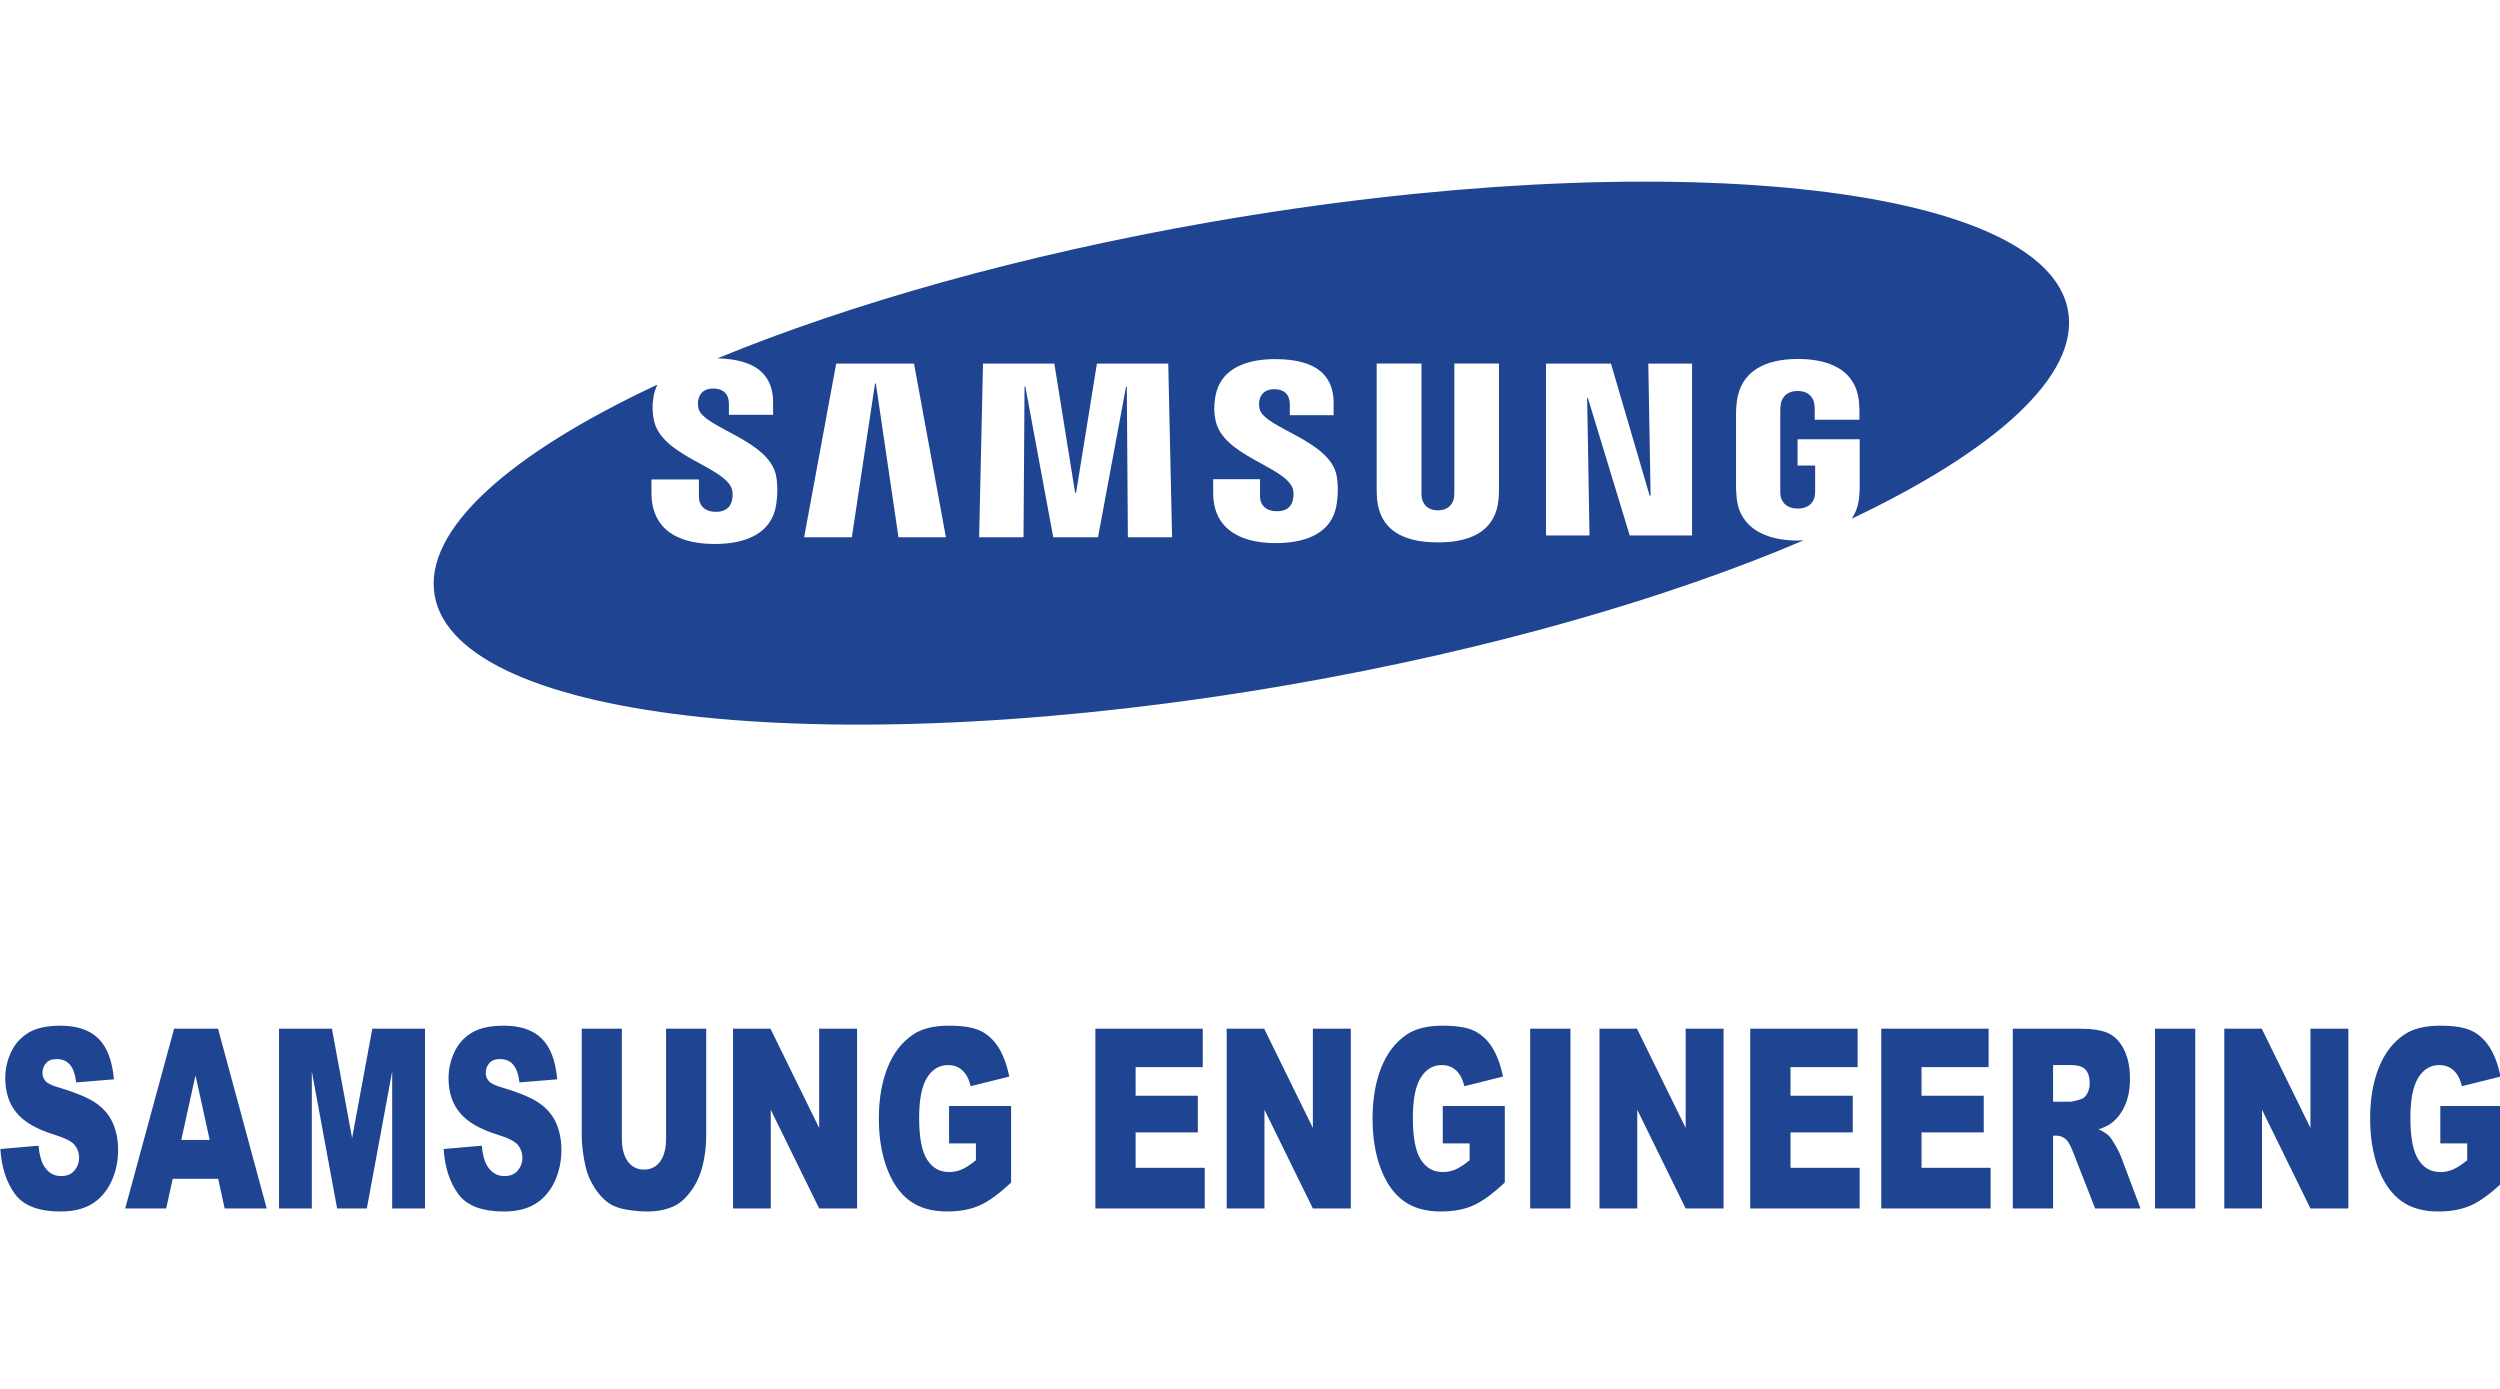
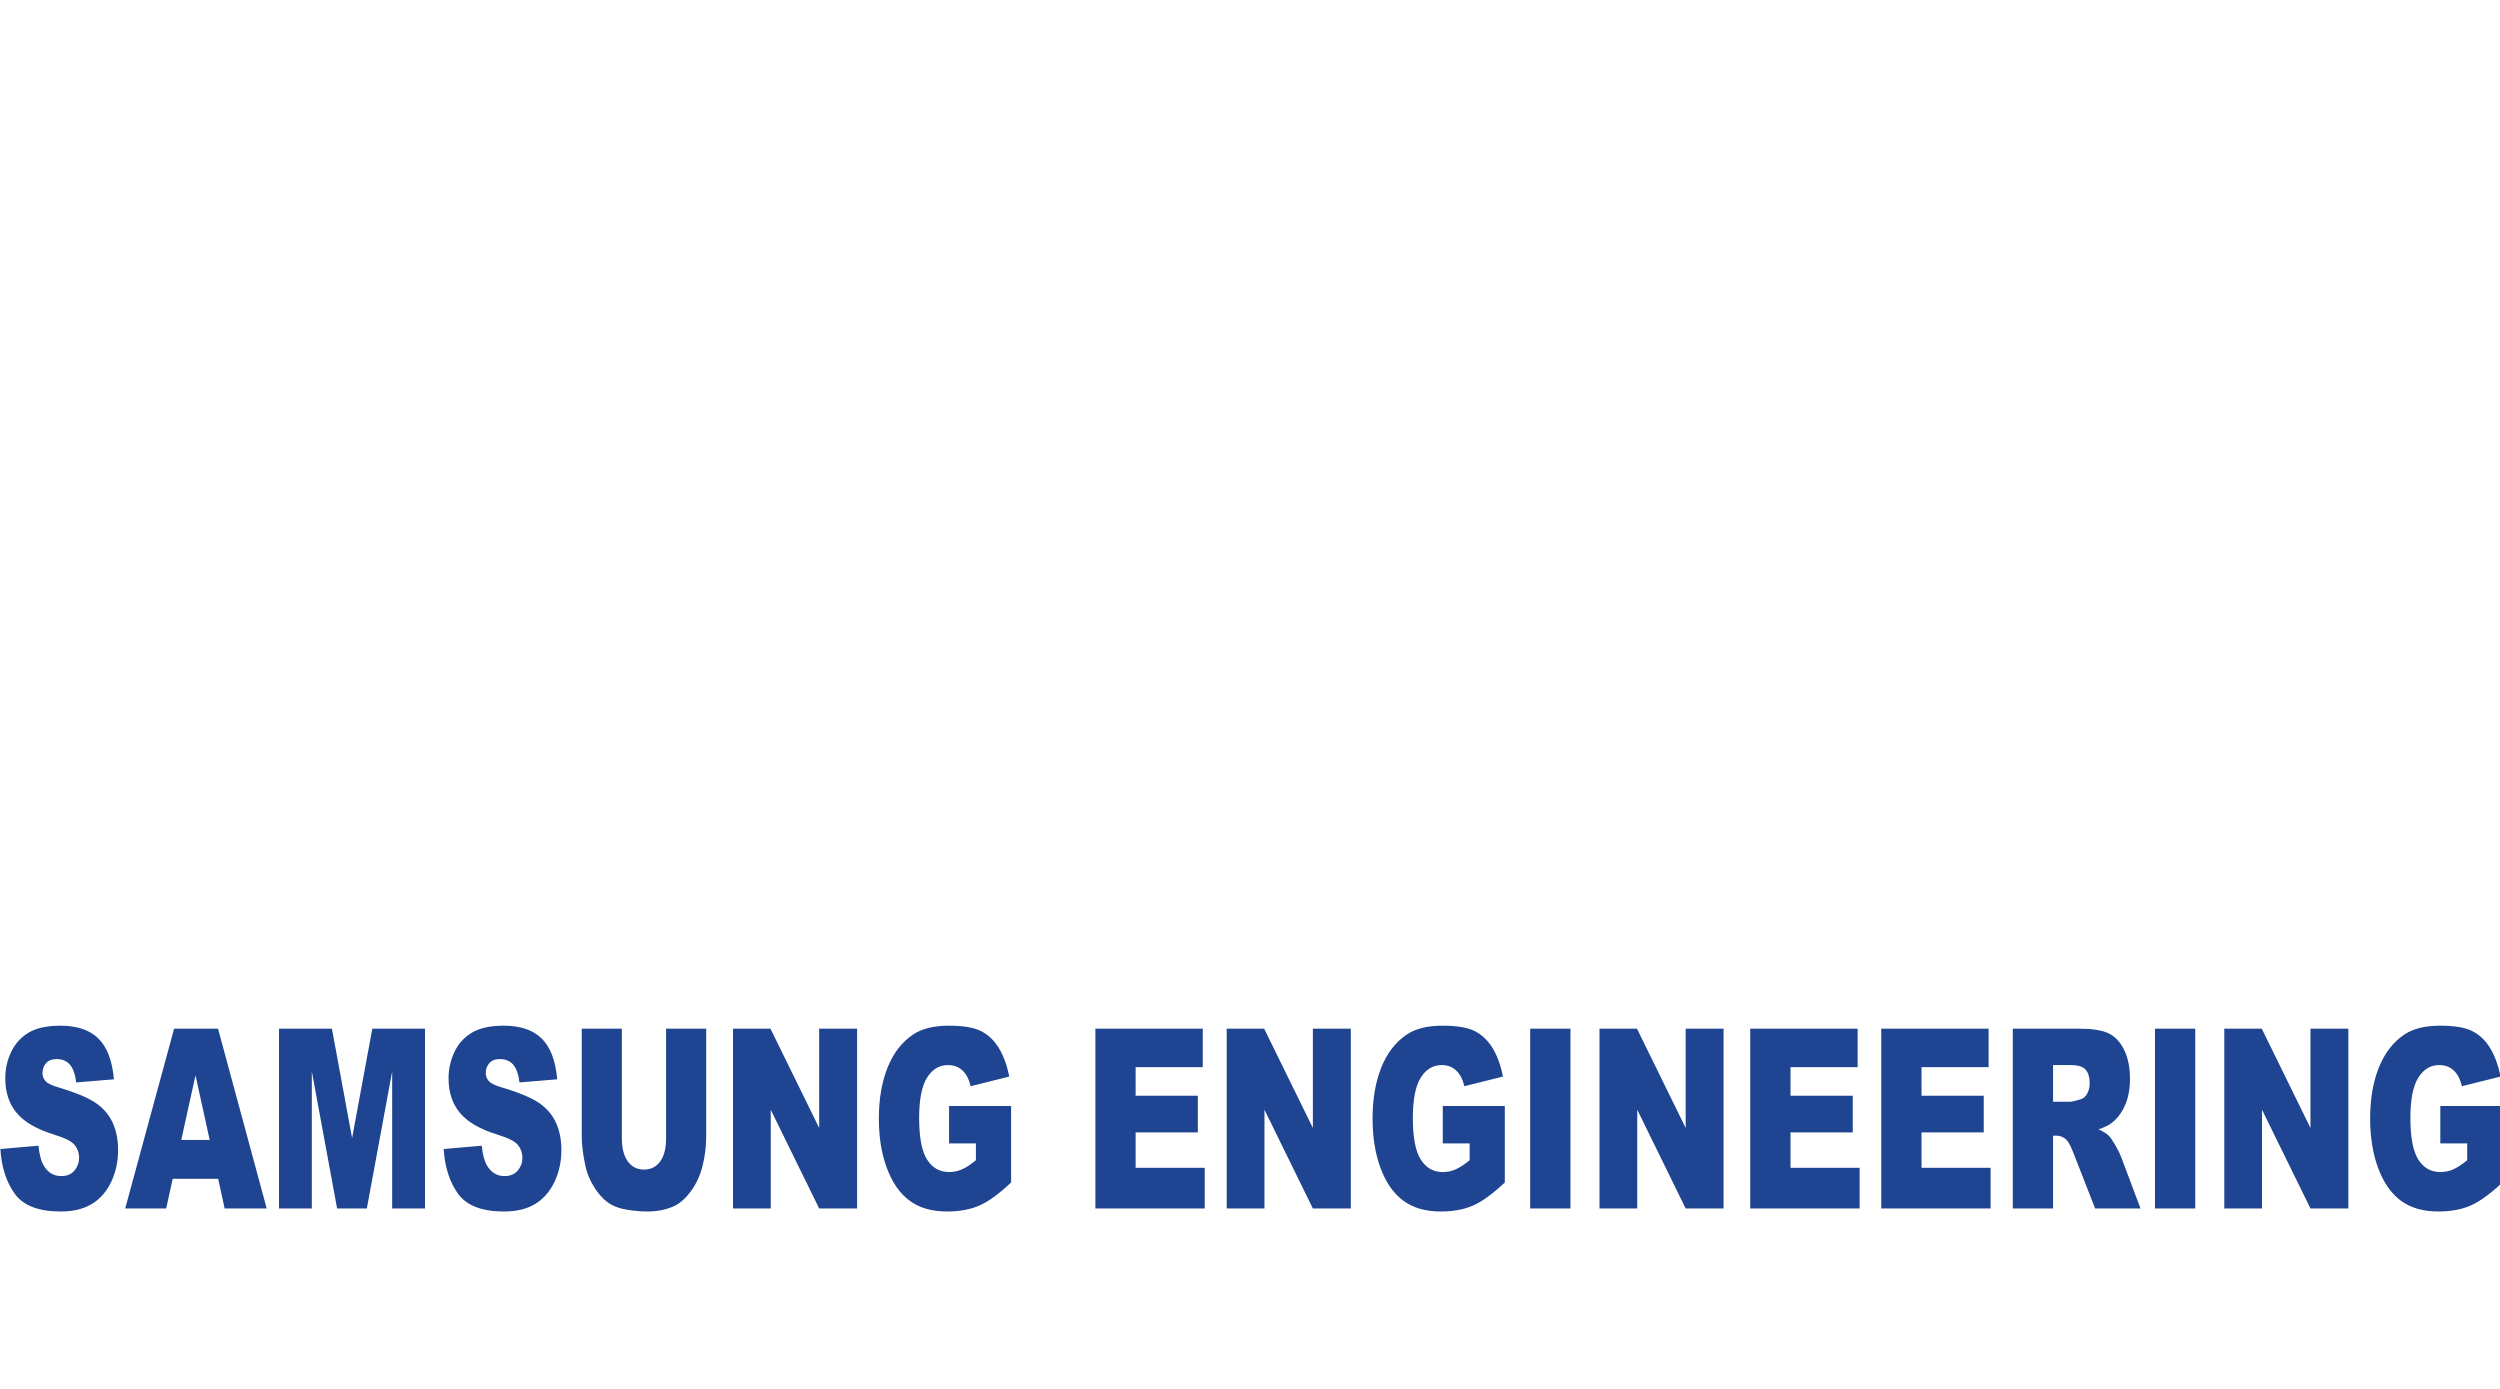
<svg xmlns="http://www.w3.org/2000/svg" width="100%" height="100%" viewBox="0 0 144 80" xml:space="preserve" style="fill-rule:evenodd;clip-rule:evenodd;stroke-linejoin:round;stroke-miterlimit:2;">
  <g transform="matrix(0.485,0,0,0.485,37.105,20.614)">
    <g transform="matrix(4.167,0,0,4.167,-1269.75,-2853.32)">
-       <path d="M334.581,689.803L332.804,689.803L331.611,685.883L331.591,685.883L331.658,689.803L330.418,689.803L330.418,684.905L332.27,684.905L333.373,688.67L333.399,688.67L333.334,684.905L334.581,684.905L334.581,689.803ZM329.078,688.445C329.08,688.538 329.071,688.723 329.066,688.771C328.99,689.586 328.407,690.001 327.337,690.001C326.263,690.001 325.68,689.586 325.604,688.771C325.599,688.723 325.589,688.538 325.592,688.446L325.592,684.903L326.869,684.903L326.869,688.558C326.868,688.639 326.872,688.7 326.88,688.742C326.896,688.823 326.976,689.087 327.337,689.087C327.696,689.087 327.777,688.823 327.794,688.743C327.801,688.7 327.806,688.636 327.806,688.558L327.806,684.903L329.078,684.903C329.078,684.903 329.078,688.446 329.078,688.445ZM324.454,688.895C324.318,689.853 323.379,690.021 322.715,690.021C321.613,690.021 320.932,689.55 320.932,688.591L320.932,688.2L322.268,688.2L322.268,688.687C322.268,688.951 322.455,689.113 322.743,689.113C323,689.113 323.15,689.01 323.202,688.799C323.226,688.7 323.237,688.556 323.193,688.447C322.948,687.832 321.213,687.53 321.002,686.532C320.954,686.305 320.951,686.113 320.99,685.87C321.137,684.965 322.006,684.777 322.705,684.777C323.33,684.777 323.786,684.913 324.059,685.186C324.262,685.39 324.365,685.67 324.365,686.018L324.365,686.375L323.117,686.375L323.117,686.06C323.117,685.79 322.95,685.634 322.681,685.634C322.442,685.634 322.297,685.74 322.251,685.949C322.241,685.993 322.231,686.095 322.256,686.198C322.39,686.747 324.246,687.082 324.449,688.09C324.475,688.219 324.511,688.495 324.454,688.895ZM318.501,689.854L318.471,685.556L318.45,685.556L317.65,689.854L316.374,689.854L315.578,685.556L315.556,685.556L315.527,689.854L314.262,689.854L314.372,684.905L316.405,684.905L316.997,688.581L317.026,688.581L317.619,684.905L319.652,684.905L319.761,689.854L318.501,689.854ZM311.963,689.854L311.318,685.471L311.295,685.471L310.634,689.854L309.274,689.854L310.188,684.905L312.406,684.905L313.315,689.854L311.963,689.854ZM345.298,683.404C344.665,679.764 333.73,678.628 320.874,680.867C315.475,681.807 310.6,683.194 306.803,684.755C307.386,684.768 307.819,684.902 308.081,685.164C308.287,685.369 308.39,685.651 308.39,686.004L308.39,686.364L307.13,686.364L307.13,686.046C307.13,685.78 306.971,685.615 306.688,685.615C306.452,685.615 306.305,685.722 306.258,685.933C306.245,685.992 306.241,686.093 306.264,686.185C306.399,686.736 308.27,687.078 308.474,688.096C308.501,688.227 308.537,688.507 308.48,688.909C308.364,689.729 307.642,690.046 306.725,690.046C305.443,690.046 304.923,689.439 304.923,688.602L304.923,688.207L306.275,688.207L306.276,688.7C306.276,688.977 306.477,689.13 306.751,689.13C307.011,689.13 307.163,689.025 307.216,688.811C307.24,688.712 307.251,688.567 307.207,688.457C306.957,687.829 305.209,687.536 304.993,686.522C304.946,686.294 304.941,686.1 304.981,685.854C305.003,685.721 305.044,685.608 305.093,685.504C300.882,687.473 298.418,689.64 298.744,691.511C299.378,695.15 310.313,696.285 323.169,694.047C328.82,693.063 333.9,691.59 337.767,689.94C337.711,689.943 337.657,689.949 337.599,689.949C336.719,689.949 335.933,689.619 335.852,688.72C335.837,688.556 335.834,688.488 335.834,688.394L335.834,686.327C335.834,686.238 335.845,686.082 335.855,686C335.959,685.131 336.646,684.773 337.599,684.773C338.336,684.773 339.24,684.985 339.339,686.001C339.352,686.129 339.351,686.265 339.351,686.31L339.351,686.505L338.077,686.505L338.077,686.214C338.077,686.207 338.075,686.099 338.061,686.03C338.041,685.927 337.952,685.686 337.589,685.686C337.231,685.686 337.138,685.927 337.115,686.031C337.102,686.088 337.095,686.169 337.095,686.26L337.095,688.507C337.094,688.585 337.098,688.646 337.106,688.691C337.113,688.727 337.177,689.036 337.593,689.036C338.007,689.036 338.071,688.727 338.077,688.691C338.088,688.63 338.089,688.558 338.089,688.507L338.089,687.811L337.588,687.811L337.588,687.061L339.359,687.061L339.359,688.395C339.359,688.485 339.358,688.553 339.342,688.72C339.321,688.956 339.246,689.155 339.13,689.326C343.232,687.379 345.62,685.248 345.298,683.404" style="fill:rgb(30,68,146);" />
-     </g>
+       </g>
    <g transform="matrix(4.167,0,0,4.167,-1269.75,-2695.25)">
      <path d="M286.367,669.356L287.452,669.262C287.476,669.505 287.524,669.691 287.596,669.818C287.714,670.024 287.882,670.128 288.101,670.128C288.264,670.128 288.39,670.075 288.478,669.969C288.566,669.863 288.61,669.74 288.61,669.6C288.61,669.468 288.569,669.349 288.486,669.244C288.402,669.139 288.207,669.041 287.901,668.947C287.4,668.792 287.043,668.584 286.829,668.325C286.614,668.068 286.506,667.739 286.506,667.338C286.506,667.076 286.561,666.828 286.672,666.594C286.782,666.359 286.948,666.175 287.169,666.041C287.39,665.908 287.694,665.841 288.079,665.841C288.552,665.841 288.912,665.963 289.16,666.207C289.408,666.451 289.556,666.838 289.603,667.37L288.528,667.458C288.499,667.226 288.439,667.056 288.348,666.951C288.255,666.845 288.129,666.793 287.968,666.793C287.835,666.793 287.734,666.832 287.667,666.91C287.6,666.987 287.566,667.083 287.566,667.195C287.566,667.276 287.594,667.348 287.648,667.414C287.7,667.482 287.828,667.544 288.03,667.603C288.53,667.752 288.887,667.903 289.102,668.056C289.319,668.209 289.476,668.397 289.575,668.624C289.673,668.849 289.722,669.102 289.722,669.382C289.722,669.71 289.657,670.013 289.526,670.291C289.393,670.568 289.211,670.779 288.975,670.922C288.74,671.065 288.443,671.137 288.085,671.137C287.456,671.137 287.02,670.969 286.778,670.633C286.536,670.298 286.398,669.872 286.367,669.356ZM292.574,670.206L291.278,670.206L291.092,671.051L289.924,671.051L291.318,665.927L292.57,665.927L293.957,671.051L292.759,671.051L292.574,670.206ZM292.332,669.097L291.928,667.256L291.522,669.097L292.332,669.097ZM294.308,665.927L295.816,665.927L296.391,669.045L296.967,665.927L298.469,665.927L298.469,671.051L297.533,671.051L297.533,667.145L296.811,671.051L295.964,671.051L295.243,667.145L295.243,671.051L294.308,671.051L294.308,665.927ZM299.001,669.356L300.087,669.262C300.11,669.505 300.158,669.691 300.231,669.818C300.349,670.024 300.517,670.128 300.735,670.128C300.898,670.128 301.024,670.075 301.112,669.969C301.201,669.863 301.245,669.74 301.245,669.6C301.245,669.468 301.203,669.349 301.12,669.244C301.036,669.139 300.842,669.041 300.536,668.947C300.034,668.792 299.677,668.584 299.464,668.325C299.248,668.068 299.14,667.739 299.14,667.338C299.14,667.076 299.196,666.828 299.306,666.594C299.416,666.359 299.582,666.175 299.803,666.041C300.025,665.908 300.328,665.841 300.713,665.841C301.186,665.841 301.546,665.963 301.794,666.207C302.043,666.451 302.19,666.838 302.237,667.37L301.162,667.458C301.133,667.226 301.073,667.056 300.982,666.951C300.89,666.845 300.763,666.793 300.602,666.793C300.469,666.793 300.368,666.832 300.301,666.91C300.234,666.987 300.2,667.083 300.2,667.195C300.2,667.276 300.228,667.348 300.282,667.414C300.335,667.482 300.462,667.544 300.664,667.603C301.164,667.752 301.521,667.903 301.737,668.056C301.953,668.209 302.111,668.397 302.209,668.624C302.307,668.849 302.356,669.102 302.356,669.382C302.356,669.71 302.291,670.013 302.16,670.291C302.028,670.568 301.845,670.779 301.609,670.922C301.374,671.065 301.078,671.137 300.719,671.137C300.09,671.137 299.654,670.969 299.412,670.633C299.17,670.298 299.033,669.872 299.001,669.356ZM305.34,665.927L306.483,665.927L306.483,668.979C306.483,669.281 306.448,669.567 306.38,669.835C306.312,670.105 306.205,670.34 306.06,670.541C305.914,670.743 305.761,670.884 305.602,670.966C305.38,671.079 305.113,671.137 304.801,671.137C304.621,671.137 304.425,671.119 304.212,671.084C303.999,671.05 303.821,670.981 303.678,670.877C303.535,670.773 303.404,670.626 303.286,670.435C303.167,670.245 303.086,670.048 303.042,669.845C302.971,669.519 302.936,669.231 302.936,668.979L302.936,665.927L304.079,665.927L304.079,669.052C304.079,669.331 304.135,669.549 304.246,669.705C304.358,669.863 304.513,669.942 304.711,669.942C304.907,669.942 305.061,669.864 305.173,669.709C305.284,669.555 305.34,669.336 305.34,669.052L305.34,665.927ZM307.248,665.927L308.315,665.927L309.703,668.756L309.703,665.927L310.784,665.927L310.784,671.051L309.703,671.051L308.323,668.237L308.323,671.051L307.248,671.051L307.248,665.927ZM313.405,669.197L313.405,668.131L315.173,668.131L315.173,670.31C314.835,670.63 314.536,670.848 314.276,670.964C314.016,671.079 313.707,671.137 313.351,671.137C312.911,671.137 312.553,671.033 312.276,670.826C312,670.619 311.785,670.31 311.633,669.9C311.48,669.491 311.404,669.02 311.404,668.489C311.404,667.929 311.488,667.444 311.654,667.03C311.82,666.617 312.064,666.304 312.386,666.089C312.636,665.923 312.974,665.841 313.398,665.841C313.807,665.841 314.113,665.892 314.315,665.995C314.518,666.097 314.686,666.256 314.82,666.472C314.953,666.688 315.054,666.961 315.122,667.291L314.02,667.566C313.975,667.371 313.898,667.222 313.789,667.12C313.681,667.016 313.543,666.964 313.374,666.964C313.124,666.964 312.924,667.085 312.775,667.326C312.626,667.567 312.552,667.949 312.552,668.47C312.552,669.023 312.627,669.419 312.778,669.657C312.928,669.894 313.138,670.013 313.407,670.013C313.534,670.013 313.656,669.988 313.772,669.937C313.888,669.886 314.02,669.798 314.17,669.677L314.17,669.197L313.405,669.197ZM317.575,665.927L320.635,665.927L320.635,667.022L318.722,667.022L318.722,667.838L320.495,667.838L320.495,668.882L318.722,668.882L318.722,669.891L320.692,669.891L320.692,671.051L317.575,671.051L317.575,665.927ZM321.318,665.927L322.386,665.927L323.774,668.756L323.774,665.927L324.855,665.927L324.855,671.051L323.774,671.051L322.394,668.237L322.394,671.051L321.318,671.051L321.318,665.927ZM327.476,669.197L327.476,668.131L329.244,668.131L329.244,670.31C328.905,670.63 328.606,670.848 328.347,670.964C328.087,671.079 327.778,671.137 327.421,671.137C326.982,671.137 326.624,671.033 326.347,670.826C326.07,670.619 325.856,670.31 325.703,669.9C325.551,669.491 325.475,669.02 325.475,668.489C325.475,667.929 325.559,667.444 325.725,667.03C325.891,666.617 326.135,666.304 326.456,666.089C326.707,665.923 327.045,665.841 327.469,665.841C327.877,665.841 328.183,665.892 328.386,665.995C328.589,666.097 328.757,666.256 328.891,666.472C329.024,666.688 329.125,666.961 329.192,667.291L328.091,667.566C328.045,667.371 327.968,667.222 327.86,667.12C327.751,667.016 327.614,666.964 327.445,666.964C327.195,666.964 326.995,667.085 326.846,667.326C326.697,667.567 326.623,667.949 326.623,668.47C326.623,669.023 326.698,669.419 326.849,669.657C326.998,669.894 327.208,670.013 327.477,670.013C327.605,670.013 327.726,669.988 327.843,669.937C327.958,669.886 328.091,669.798 328.241,669.677L328.241,669.197L327.476,669.197ZM329.967,665.927L331.115,665.927L331.115,671.051L329.967,671.051L329.967,665.927ZM331.943,665.927L333.011,665.927L334.399,668.756L334.399,665.927L335.479,665.927L335.479,671.051L334.399,671.051L333.019,668.237L333.019,671.051L331.943,671.051L331.943,665.927ZM336.239,665.927L339.3,665.927L339.3,667.022L337.387,667.022L337.387,667.838L339.161,667.838L339.161,668.882L337.387,668.882L337.387,669.891L339.357,669.891L339.357,671.051L336.239,671.051L336.239,665.927ZM339.973,665.927L343.033,665.927L343.033,667.022L341.121,667.022L341.121,667.838L342.894,667.838L342.894,668.882L341.121,668.882L341.121,669.891L343.09,669.891L343.09,671.051L339.973,671.051L339.973,665.927ZM343.722,671.051L343.722,665.927L345.628,665.927C345.981,665.927 346.252,665.969 346.438,666.053C346.625,666.137 346.776,666.293 346.89,666.52C347.005,666.748 347.062,667.025 347.062,667.352C347.062,667.636 347.018,667.882 346.93,668.088C346.843,668.296 346.722,668.463 346.568,668.592C346.471,668.673 346.336,668.741 346.167,668.794C346.303,668.857 346.402,668.92 346.464,668.983C346.505,669.024 346.566,669.115 346.647,669.252C346.726,669.389 346.779,669.496 346.806,669.571L347.362,671.051L346.069,671.051L345.458,669.488C345.381,669.286 345.312,669.155 345.251,669.093C345.169,669.015 345.075,668.976 344.971,668.976L344.87,668.976L344.87,671.051L343.722,671.051ZM344.87,668.009L345.353,668.009C345.405,668.009 345.506,667.985 345.656,667.939C345.732,667.919 345.794,667.865 345.842,667.778C345.89,667.691 345.914,667.592 345.914,667.48C345.914,667.314 345.876,667.186 345.8,667.098C345.724,667.009 345.582,666.964 345.373,666.964L344.87,666.964L344.87,668.009ZM347.775,665.927L348.922,665.927L348.922,671.051L347.775,671.051L347.775,665.927ZM349.75,665.927L350.818,665.927L352.206,668.756L352.206,665.927L353.286,665.927L353.286,671.051L352.206,671.051L350.825,668.237L350.825,671.051L349.75,671.051L349.75,665.927ZM355.907,669.197L355.907,668.131L357.676,668.131L357.676,670.31C357.337,670.63 357.038,670.848 356.778,670.964C356.518,671.079 356.21,671.137 355.853,671.137C355.414,671.137 355.055,671.033 354.779,670.826C354.502,670.619 354.288,670.31 354.135,669.9C353.983,669.491 353.907,669.02 353.907,668.489C353.907,667.929 353.99,667.444 354.157,667.03C354.323,666.617 354.567,666.304 354.888,666.089C355.139,665.923 355.477,665.841 355.9,665.841C356.309,665.841 356.615,665.892 356.817,665.995C357.021,666.097 357.189,666.256 357.322,666.472C357.456,666.688 357.556,666.961 357.624,667.291L356.523,667.566C356.477,667.371 356.4,667.222 356.292,667.12C356.183,667.016 356.045,666.964 355.876,666.964C355.626,666.964 355.427,667.085 355.277,667.326C355.128,667.567 355.054,667.949 355.054,668.47C355.054,669.023 355.129,669.419 355.28,669.657C355.43,669.894 355.64,670.013 355.909,670.013C356.037,670.013 356.158,669.988 356.274,669.937C356.39,669.886 356.523,669.798 356.673,669.677L356.673,669.197L355.907,669.197Z" style="fill:rgb(30,68,146);fill-rule:nonzero;" />
    </g>
  </g>
</svg>